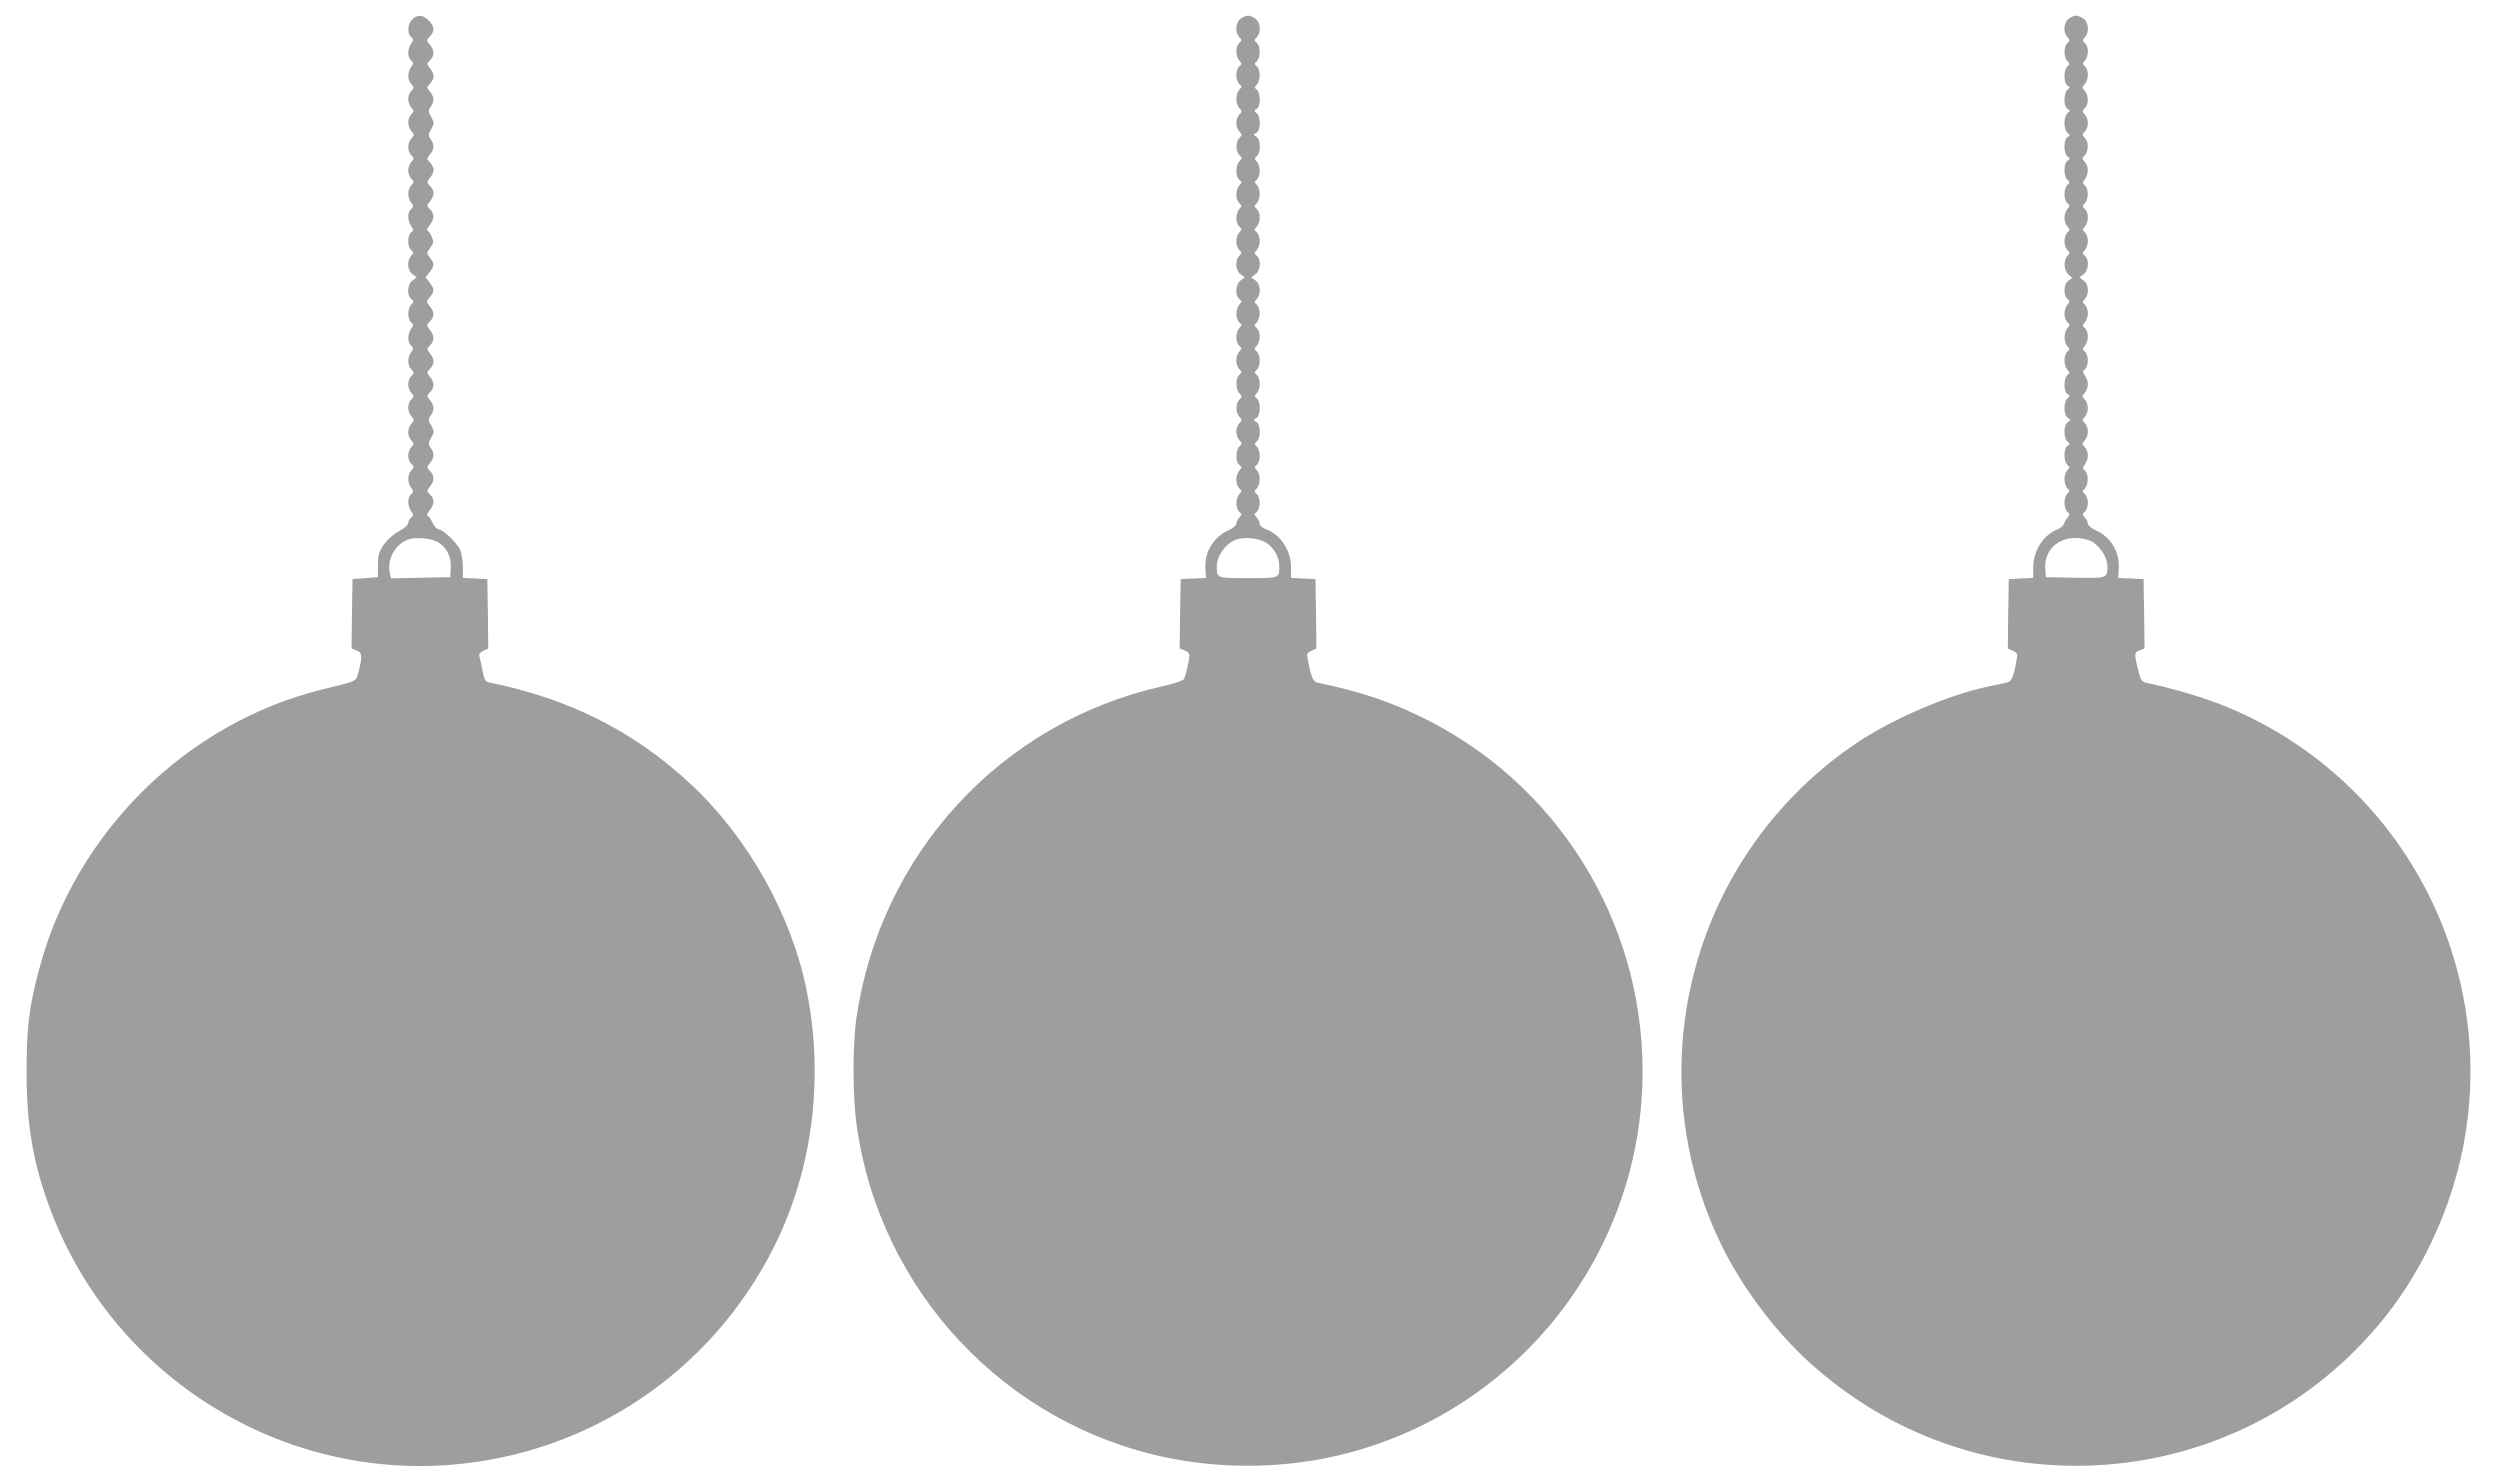
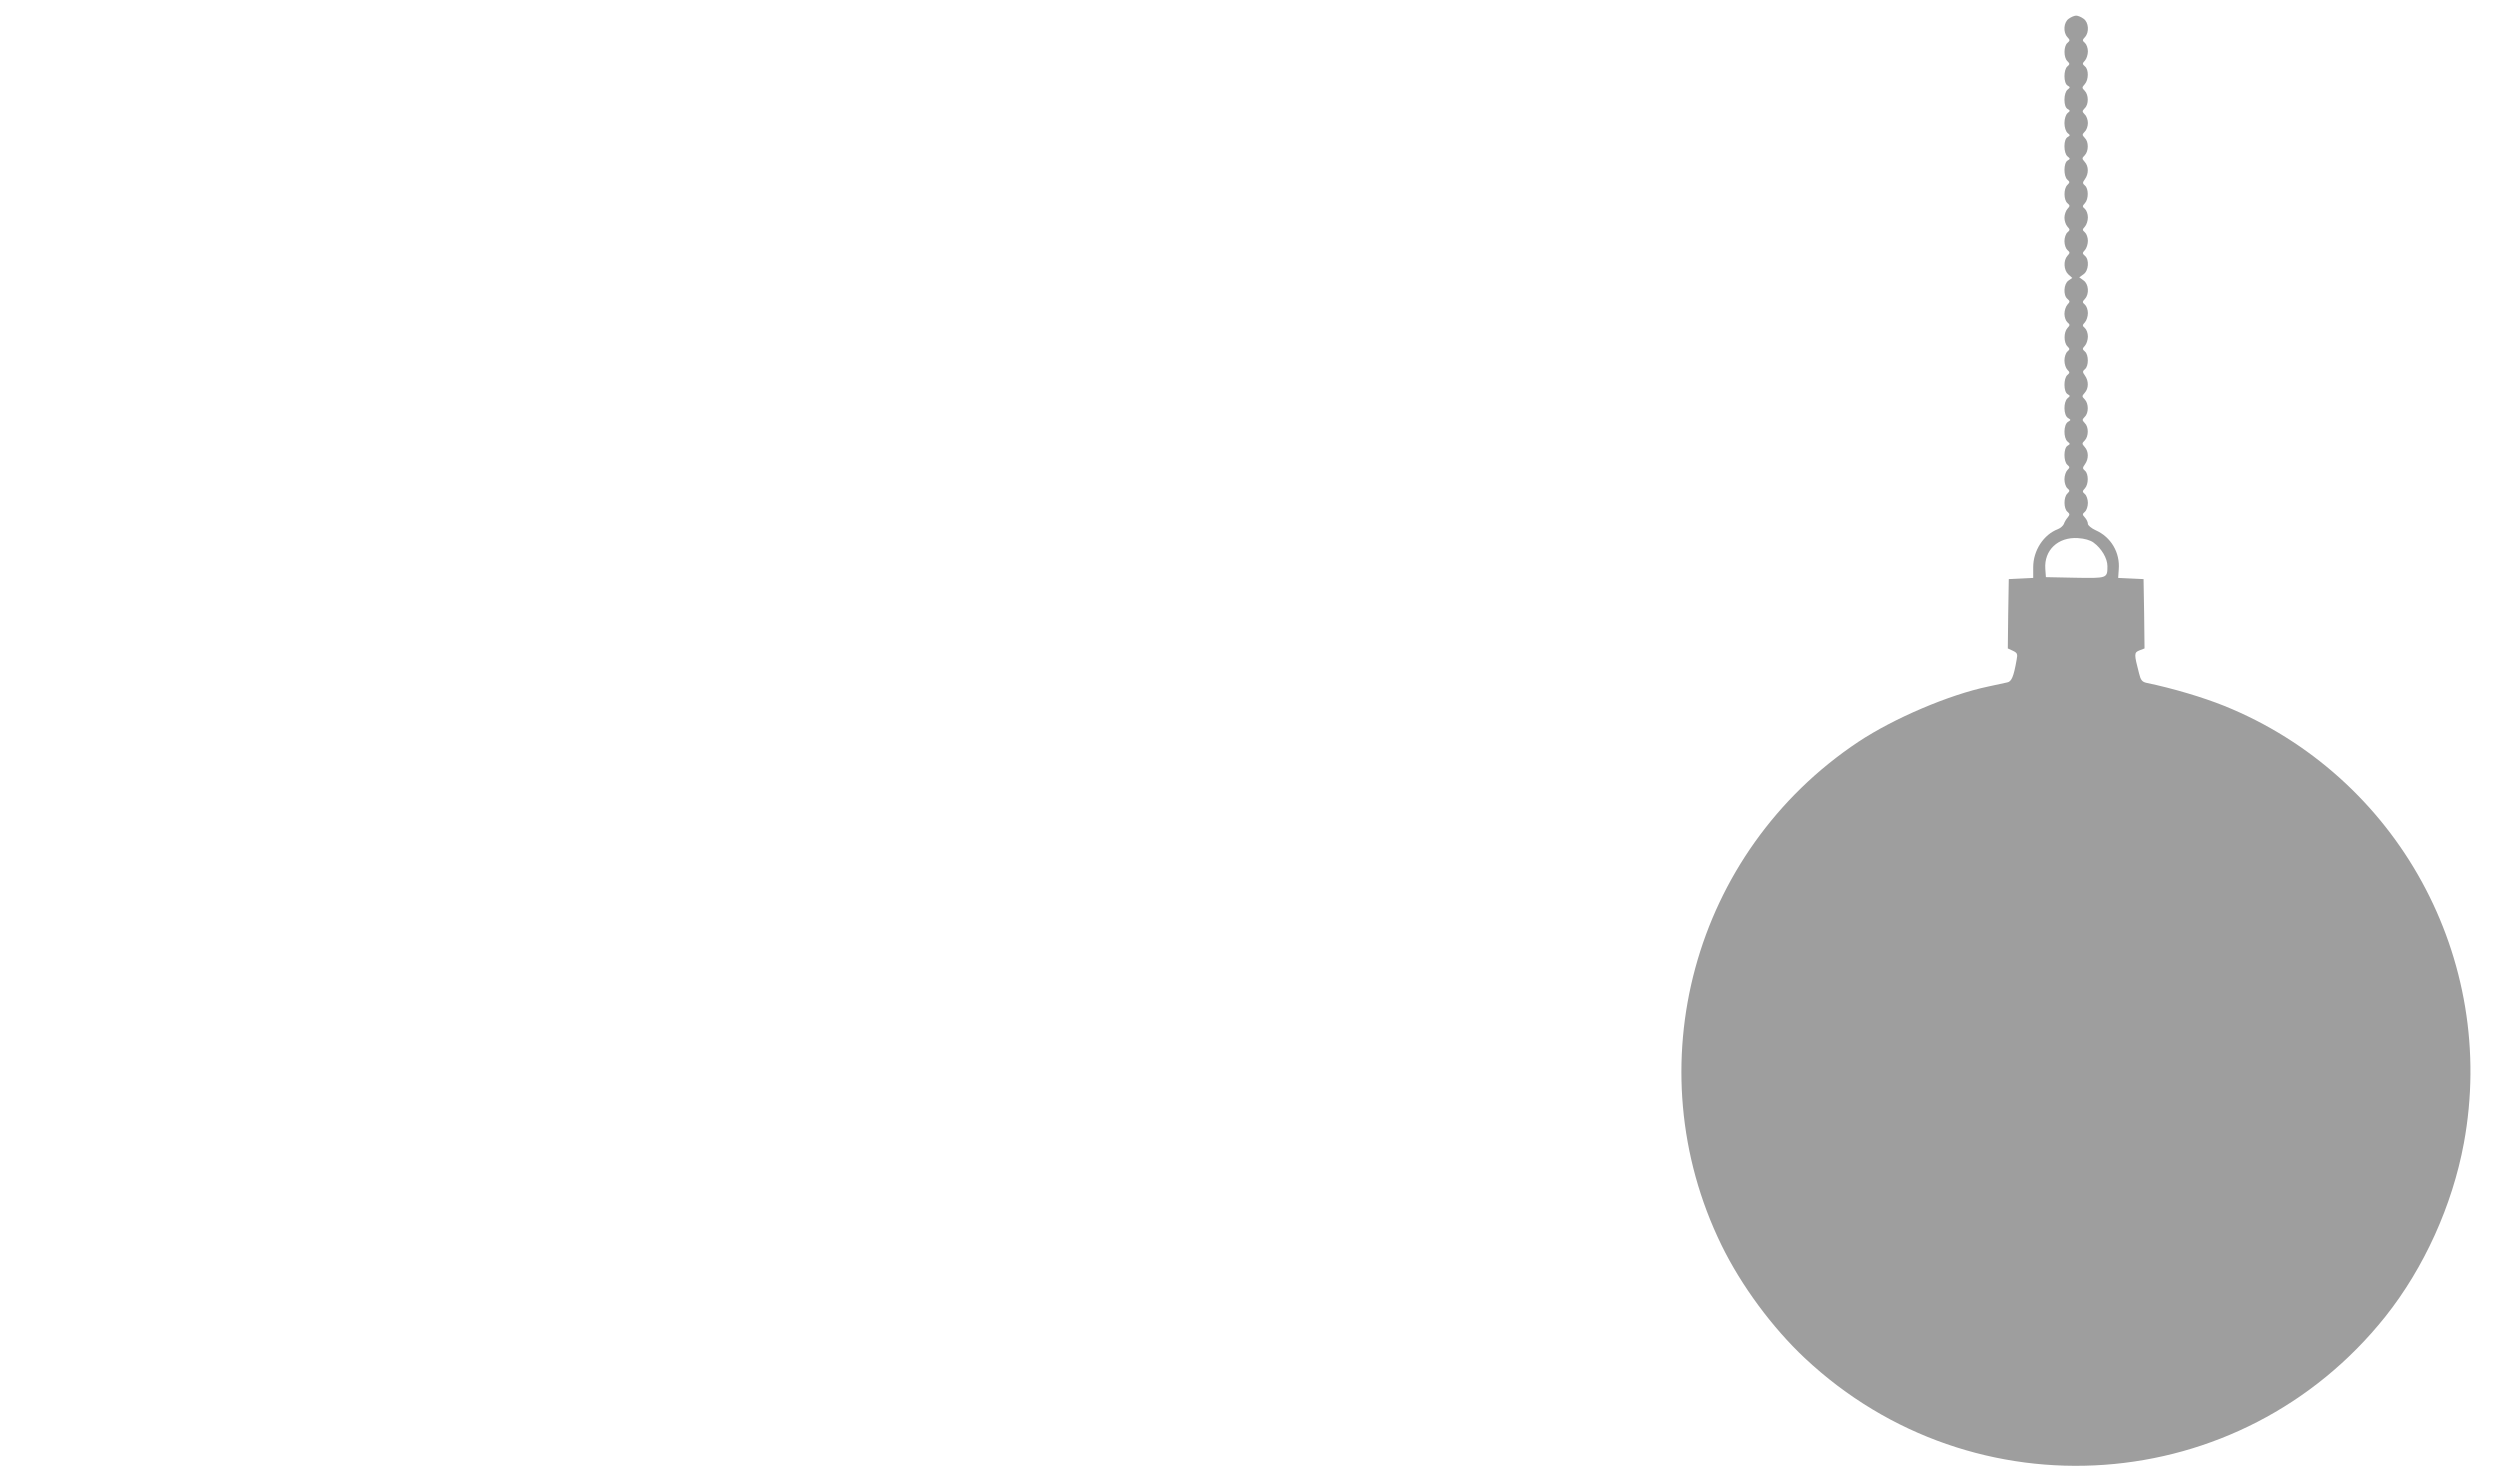
<svg xmlns="http://www.w3.org/2000/svg" version="1.0" width="1280pt" height="760pt" viewBox="0 0 1280 760" preserveAspectRatio="xMidYMid meet">
  <g transform="translate(0,760) scale(0.1,-0.1)" fill="#9e9e9e" stroke="none">
-     <path d="M2110 7500 c-23 -23 -26 -72 -5 -90 13 -11 13 -15 0 -33 -8 -12 -15 -33 -15 -48 0 -15 7 -32 15 -39 13 -11 13 -15 0 -33 -20 -28 -19 -66 1 -88 15 -17 15 -19 0 -34 -9 -9 -16 -28 -16 -42 0 -15 7 -34 16 -44 15 -17 15 -19 0 -34 -21 -21 -21 -63 1 -87 15 -17 15 -19 0 -36 -22 -24 -22 -66 -1 -87 15 -15 15 -17 0 -34 -9 -10 -16 -29 -16 -44 0 -14 7 -33 16 -42 15 -15 15 -17 0 -34 -20 -22 -21 -60 -1 -88 13 -18 13 -22 0 -33 -8 -7 -15 -24 -15 -39 0 -15 7 -36 15 -48 13 -18 13 -22 0 -33 -20 -16 -19 -74 0 -90 14 -12 14 -15 0 -30 -23 -25 -19 -76 7 -94 l22 -16 -22 -16 c-26 -18 -30 -75 -7 -94 14 -12 14 -15 0 -30 -19 -21 -19 -74 0 -90 13 -11 13 -15 0 -33 -19 -27 -19 -71 0 -87 13 -11 13 -15 0 -33 -20 -28 -19 -66 1 -88 15 -17 15 -19 0 -34 -21 -21 -21 -63 0 -86 15 -17 15 -19 0 -34 -21 -21 -21 -63 1 -87 15 -17 15 -19 0 -36 -22 -24 -22 -66 -1 -87 15 -15 15 -17 0 -34 -21 -23 -21 -65 0 -86 15 -15 15 -17 0 -34 -20 -22 -21 -60 -1 -88 13 -18 13 -22 0 -33 -19 -16 -19 -60 0 -87 13 -18 13 -22 0 -33 -8 -7 -15 -20 -15 -29 0 -9 -21 -27 -47 -41 -28 -14 -60 -43 -78 -68 -25 -37 -30 -53 -30 -105 l0 -62 -65 -5 -65 -5 -3 -178 -2 -177 25 -10 c29 -11 31 -30 12 -105 -15 -57 0 -49 -187 -95 -695 -171 -1264 -732 -1449 -1431 -53 -198 -64 -293 -65 -524 0 -276 33 -470 121 -705 313 -838 1146 -1374 2035 -1311 718 52 1348 473 1671 1117 198 396 258 865 166 1318 -78 384 -301 780 -592 1051 -291 271 -622 438 -1034 521 -17 3 -24 15 -33 62 -6 31 -13 64 -16 73 -3 10 5 20 21 27 l25 12 -2 177 -3 178 -62 3 -63 3 0 55 c0 30 -6 69 -13 87 -16 36 -89 107 -112 107 -8 0 -22 16 -31 35 -9 19 -21 35 -26 35 -5 0 0 12 11 26 26 33 27 58 3 82 -18 18 -18 19 0 42 23 28 23 55 0 78 -18 18 -18 19 0 42 22 27 23 49 3 77 -13 19 -13 25 3 52 16 30 16 32 0 62 -16 27 -16 33 -3 52 20 28 19 50 -3 77 -18 23 -18 24 0 42 23 23 23 50 0 78 -18 23 -18 24 0 42 10 10 18 27 18 37 0 10 -8 29 -18 41 -18 23 -18 24 0 42 23 23 23 50 -1 79 -18 22 -18 23 0 43 24 25 24 48 0 77 -19 23 -19 24 0 48 24 30 24 42 -2 75 l-20 26 20 26 c26 33 26 45 2 75 -18 23 -18 24 2 50 17 25 18 31 7 58 -7 17 -17 31 -22 31 -5 0 0 12 11 26 26 33 27 58 3 82 -18 18 -18 19 0 42 10 12 18 31 18 41 0 10 -8 27 -18 37 -18 18 -18 19 0 42 10 12 18 31 18 41 0 10 -8 27 -18 37 -18 18 -18 19 0 42 22 27 23 49 3 77 -13 19 -13 25 3 52 16 30 16 32 0 62 -16 27 -16 33 -3 52 20 28 19 50 -3 77 -18 23 -18 24 0 42 10 10 18 27 18 37 0 10 -8 29 -18 41 -18 23 -18 24 0 42 23 23 23 50 -1 79 -18 22 -18 23 0 43 26 27 24 52 -6 81 -29 30 -58 32 -85 5z m127 -2673 c47 -25 75 -76 71 -134 l-3 -48 -152 -3 -152 -3 -6 35 c-13 64 31 141 93 163 37 14 114 8 149 -10z" />
-     <path d="M6352 7504 c-26 -18 -30 -69 -7 -94 14 -15 14 -18 0 -30 -8 -7 -15 -26 -15 -43 0 -17 7 -38 15 -47 14 -15 14 -18 0 -30 -8 -7 -15 -27 -15 -45 0 -18 7 -38 15 -45 14 -12 14 -15 0 -30 -20 -22 -19 -74 1 -94 14 -15 14 -17 0 -32 -9 -8 -16 -28 -16 -44 0 -16 7 -36 16 -44 14 -15 14 -17 0 -32 -20 -20 -20 -68 0 -88 14 -15 14 -17 0 -32 -20 -20 -21 -78 -1 -94 14 -12 14 -15 0 -30 -8 -9 -15 -30 -15 -47 0 -17 7 -36 15 -43 14 -12 14 -15 0 -30 -8 -9 -15 -30 -15 -47 0 -17 7 -36 15 -43 14 -12 14 -15 0 -30 -8 -9 -15 -30 -15 -47 0 -17 7 -36 15 -43 14 -12 14 -15 0 -30 -23 -25 -19 -76 7 -94 l22 -16 -22 -16 c-26 -18 -30 -75 -7 -94 14 -12 14 -15 0 -30 -8 -9 -15 -30 -15 -47 0 -17 7 -36 15 -43 14 -12 14 -15 0 -30 -8 -9 -15 -30 -15 -47 0 -17 7 -36 15 -43 14 -12 14 -15 0 -30 -8 -9 -15 -29 -15 -45 0 -16 7 -36 15 -45 14 -15 14 -18 0 -30 -20 -16 -19 -74 1 -94 14 -15 14 -17 0 -32 -20 -20 -20 -68 0 -88 14 -15 14 -17 0 -32 -9 -8 -16 -28 -16 -44 0 -16 7 -36 16 -44 14 -15 14 -17 0 -32 -20 -20 -21 -78 -1 -94 14 -12 14 -15 0 -30 -8 -9 -15 -30 -15 -47 0 -17 7 -36 15 -43 14 -12 14 -15 0 -30 -8 -9 -15 -30 -15 -47 0 -17 7 -36 15 -43 14 -12 14 -15 0 -30 -8 -9 -15 -23 -15 -32 0 -8 -18 -23 -40 -33 -79 -35 -125 -115 -118 -200 l3 -44 -65 -3 -65 -3 -3 -178 -2 -177 25 -10 c14 -5 25 -16 25 -24 0 -24 -20 -110 -29 -124 -4 -7 -56 -24 -115 -37 -821 -186 -1438 -856 -1561 -1696 -20 -139 -20 -405 1 -550 118 -849 761 -1535 1598 -1704 293 -59 609 -52 896 20 899 226 1530 1035 1530 1960 0 774 -440 1478 -1135 1815 -166 81 -321 132 -531 175 -21 5 -33 33 -49 121 -5 26 -2 32 20 42 l25 12 -2 177 -3 178 -62 3 -63 3 0 55 c0 87 -55 169 -132 196 -16 6 -28 17 -28 26 0 8 -7 23 -15 32 -14 15 -14 18 0 30 8 7 15 27 15 45 0 18 -7 38 -15 45 -14 12 -14 15 0 30 19 21 19 74 0 93 -13 13 -13 16 0 27 8 7 15 27 15 46 0 18 -7 39 -15 47 -13 13 -13 16 0 27 21 18 20 86 -2 100 -17 10 -17 10 0 20 22 14 23 82 2 100 -13 11 -13 14 0 27 8 8 15 29 15 47 0 19 -7 39 -15 46 -13 11 -13 14 0 27 20 19 19 77 0 93 -14 12 -14 15 0 30 8 9 15 30 15 47 0 17 -7 36 -15 43 -14 12 -14 15 0 30 8 9 15 30 15 47 0 17 -7 36 -15 43 -14 12 -14 15 0 30 23 25 19 76 -7 94 l-22 16 22 16 c26 18 30 75 7 94 -14 12 -14 15 0 30 8 9 15 30 15 47 0 17 -7 36 -15 43 -14 12 -14 15 0 30 8 9 15 30 15 47 0 17 -7 36 -15 43 -14 12 -14 15 0 30 19 21 19 74 0 93 -13 13 -13 16 0 27 8 7 15 27 15 46 0 18 -7 39 -15 47 -13 13 -13 16 0 27 21 18 20 86 -2 100 -17 10 -17 10 0 20 22 14 23 82 1 101 -14 11 -14 13 0 21 21 12 21 81 1 98 -13 11 -13 14 0 27 19 19 19 77 0 93 -13 11 -13 14 0 27 20 19 19 77 0 93 -14 12 -14 15 0 30 23 25 19 76 -7 94 -12 9 -29 16 -38 16 -9 0 -26 -7 -38 -16z m130 -2682 c40 -25 68 -74 68 -120 0 -63 2 -62 -160 -62 -162 0 -160 -1 -160 61 0 53 46 117 98 136 42 16 116 8 154 -15z" />
    <path d="M10592 7504 c-26 -18 -30 -69 -7 -94 14 -15 14 -18 0 -30 -19 -16 -20 -74 0 -93 13 -13 13 -16 0 -27 -20 -17 -20 -86 1 -98 14 -8 14 -10 0 -21 -10 -8 -16 -29 -16 -52 0 -24 6 -41 16 -47 14 -8 14 -10 0 -21 -9 -8 -16 -29 -16 -51 0 -22 7 -43 16 -51 14 -11 14 -13 0 -21 -10 -6 -16 -23 -16 -47 0 -23 6 -44 16 -52 14 -11 14 -13 0 -21 -21 -12 -21 -81 -1 -98 13 -11 13 -14 0 -27 -20 -19 -19 -77 0 -93 14 -12 14 -15 0 -30 -8 -9 -15 -29 -15 -45 0 -16 7 -36 15 -45 14 -15 14 -18 0 -30 -8 -7 -15 -27 -15 -45 0 -18 7 -38 15 -45 14 -12 14 -15 0 -30 -21 -24 -19 -73 5 -95 l20 -18 -20 -14 c-24 -17 -27 -75 -5 -93 14 -12 14 -15 0 -30 -8 -9 -15 -30 -15 -47 0 -17 7 -36 15 -43 14 -12 14 -15 0 -30 -19 -21 -19 -74 0 -93 13 -13 13 -16 0 -27 -8 -7 -15 -27 -15 -46 0 -18 7 -39 15 -47 13 -13 13 -16 0 -27 -20 -17 -20 -86 1 -98 14 -8 14 -10 0 -21 -22 -19 -21 -87 2 -101 16 -10 16 -10 0 -20 -23 -14 -24 -82 -2 -101 14 -11 14 -13 0 -21 -21 -12 -21 -81 -1 -98 13 -11 13 -14 0 -27 -8 -8 -15 -29 -15 -47 0 -19 7 -39 15 -46 13 -11 13 -14 0 -27 -20 -19 -19 -77 0 -93 13 -11 13 -15 2 -29 -8 -9 -17 -24 -20 -34 -4 -9 -17 -21 -30 -26 -74 -28 -127 -110 -127 -195 l0 -55 -62 -3 -63 -3 -3 -178 -2 -177 26 -12 c23 -11 25 -16 19 -47 -15 -86 -26 -111 -48 -115 -12 -3 -56 -12 -97 -21 -201 -42 -484 -163 -665 -283 -847 -564 -1146 -1665 -701 -2577 101 -207 260 -422 426 -578 866 -813 2233 -716 2973 212 198 249 343 569 402 888 174 943 -339 1880 -1227 2239 -110 44 -260 89 -399 118 -21 5 -29 14 -37 48 -26 100 -26 107 2 118 l26 10 -2 177 -3 178 -65 3 -65 3 3 44 c7 85 -39 165 -118 200 -22 10 -40 25 -40 33 0 9 -7 23 -15 32 -14 15 -14 18 0 30 8 7 15 27 15 45 0 18 -7 38 -15 45 -14 12 -14 15 0 30 19 21 19 74 0 90 -13 11 -13 15 0 33 20 28 19 66 -1 88 -15 17 -15 19 0 34 20 21 21 69 0 89 -14 15 -14 17 0 32 21 20 20 68 0 89 -15 15 -15 17 0 34 20 22 21 60 1 88 -13 18 -13 22 0 33 20 16 19 74 0 90 -14 12 -14 15 0 30 8 9 15 30 15 47 0 17 -7 36 -15 43 -14 12 -14 15 0 30 8 9 15 30 15 47 0 17 -7 36 -15 43 -14 12 -14 15 0 30 23 25 19 76 -7 94 l-22 16 22 16 c26 18 30 75 7 94 -14 12 -14 15 0 30 8 9 15 30 15 47 0 17 -7 36 -15 43 -14 12 -14 15 0 30 8 9 15 30 15 47 0 17 -7 36 -15 43 -14 12 -14 15 0 30 19 21 19 74 0 90 -13 11 -13 15 0 33 20 28 19 66 -1 88 -15 17 -15 19 0 34 20 21 21 69 0 89 -14 15 -14 17 0 32 9 8 16 28 16 44 0 16 -7 36 -16 44 -14 15 -14 17 0 32 21 20 20 68 0 89 -15 15 -15 17 0 34 20 22 21 75 1 91 -14 12 -14 15 0 30 8 9 15 30 15 47 0 17 -7 36 -15 43 -14 12 -14 15 0 30 23 25 19 76 -7 94 -12 9 -29 16 -38 16 -9 0 -26 -7 -38 -16z m127 -2682 c41 -30 71 -81 71 -121 0 -62 -1 -62 -166 -59 l-149 3 -3 42 c-7 96 65 164 166 158 35 -2 65 -11 81 -23z" />
  </g>
</svg>